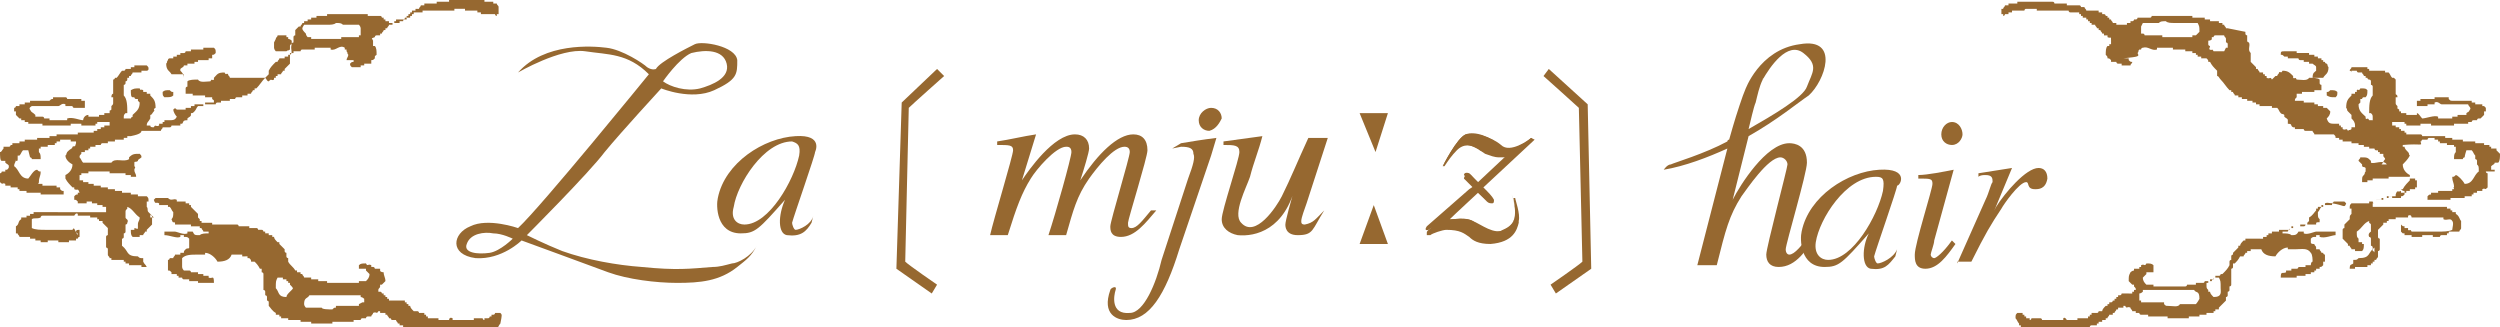
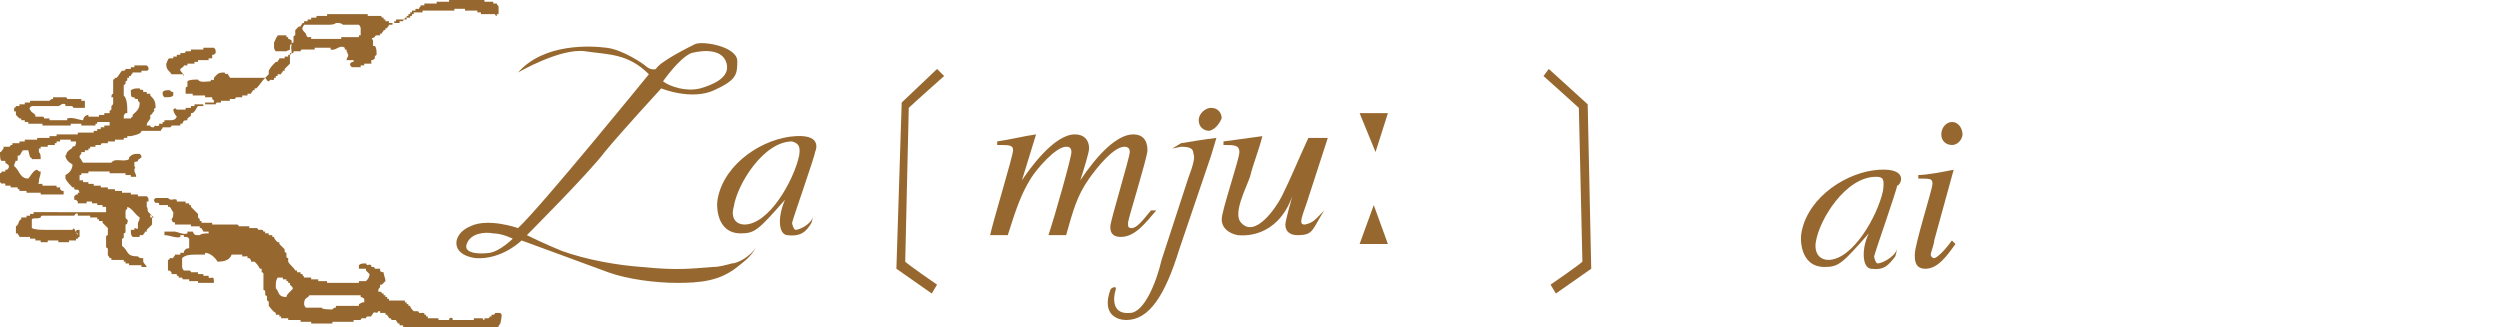
<svg xmlns="http://www.w3.org/2000/svg" version="1.1" id="レイヤー_1" x="0px" y="0px" viewBox="0 0 141.4 18.5" style="enable-background:new 0 0 141.4 18.5;" xml:space="preserve">
  <style type="text/css">
	.st0{fill:#966830;}
	.st1{fill-rule:evenodd;clip-rule:evenodd;fill:#966830;}
</style>
  <g>
    <g>
      <g>
        <path class="st0" d="M51,5.8L51,5.8l-0.3,9.4l2,1.4l0.3-0.5c0,0-1.6-1.1-1.8-1.3c0-0.3,0.2-8.5,0.2-8.7c0.2-0.2,2-1.8,2-1.8     l-0.4-0.4L51,5.8z" />
        <path class="st0" d="M87.3,4.3c0,0,1.9,1.7,2,1.8c0,0.2,0.2,8.4,0.2,8.7c-0.2,0.2-1.8,1.3-1.8,1.3l0.3,0.5l2-1.4l-0.2-9.3l-2.2-2     L87.3,4.3z" />
        <path class="st0" d="M41.4,14.9c-0.4,0.1-0.7,0.2-1.1,0.2c-1.3,0.1-2,0.2-4,0c-1.4-0.1-3.1-0.4-4.5-0.9c-1-0.4-2-0.9-2-0.9     s3.5-3.5,4.4-4.7C35.1,7.5,37.4,5,37.4,5s1.7,0.7,3,0.1c1.3-0.6,1.3-0.9,1.3-1.7c-0.1-0.8-2-1.1-2.4-0.9c-0.4,0.2-2,1-2.2,1.4     c0,0-0.2,0.1-0.5-0.1c-0.2-0.2-1.4-1-2.3-1.1c-0.8-0.1-3.5-0.3-5,1.4c0,0,2.4-1.4,3.8-1.2c1.3,0.2,2.4,0.1,3.6,1.3     c0,0-6.1,7.5-7.4,8.7c0,0-1.7-0.6-2.7-0.1c-1,0.4-1.2,1.6,0.3,1.8c1.5,0.1,2.6-1,2.6-1s4.1,1.5,4.9,1.8c1.1,0.4,2.7,0.6,3.9,0.6     c1.3,0,2.4-0.1,3.4-0.9c0.5-0.4,0.8-0.6,1.1-1.2C42.5,14.5,41.7,14.9,41.4,14.9z M39.1,3c0.8-0.2,1.8-0.2,2,0.6     c0.2,0.8-0.8,1.2-1.5,1.4c-0.8,0.2-1.7-0.1-2.1-0.4C37.5,4.6,38.4,3.3,39.1,3z M27.7,14.3c-0.7,0.1-1.5,0-1.3-0.5     c0.2-0.6,1-0.7,1.5-0.6c0.5,0,1.1,0.3,1.1,0.3S28.3,14.2,27.7,14.3z" />
        <path class="st0" d="M45,7.7c-1.8,0.1-4,1.5-4.4,3.5c-0.1,0.4-0.1,2,1.3,2c0.8,0,1-0.2,2.5-1.9l0,0c-0.4,0.9-0.4,1.9,0.1,2     c0.8,0.1,1.1-0.2,1.4-0.7l0.1-0.4C45.9,12.7,45.2,13,45,13c-0.1,0-0.2-0.3-0.2-0.4c0.1-0.4,1.3-3.8,1.3-4     C46.1,8.6,46.6,7.6,45,7.7z M45.2,8.8c-0.3,1.4-1.7,3.9-3.1,3.9c-0.4,0-0.8-0.3-0.6-1c0.2-1.3,1.7-3.7,3.3-3.7     C45.1,8.1,45.3,8.2,45.2,8.8z" />
        <path class="st0" d="M106.3,9.6c-1.8,0.1-4,1.5-4.4,3.5c-0.1,0.4-0.1,2,1.3,2c0.8,0,1-0.2,2.5-1.9l0,0c-0.4,0.8-0.4,1.9,0.1,2     c0.8,0.1,1-0.2,1.4-0.7l0.1-0.4c-0.2,0.5-0.9,0.8-1.1,0.8c-0.1,0-0.2-0.3-0.2-0.4c0.1-0.4,1.3-3.8,1.3-4     C107.5,10.5,108,9.5,106.3,9.6z M106.5,10.8c-0.3,1.4-1.7,3.9-3.1,3.9c-0.4,0-0.8-0.3-0.7-1c0.2-1.3,1.7-3.7,3.4-3.7     C106.5,10,106.6,10.1,106.5,10.8z" />
-         <path class="st0" d="M110.7,14.9l1.6-3.6c0.2-0.4,0.3-0.9,0.4-1c0-0.2,0-0.4-0.4-0.4c-0.1,0-0.3,0-0.4,0.1l0-0.2     c0.6-0.1,1.3-0.2,1.9-0.3l0,0l-1,2.4l0,0l0.1-0.2c0.5-0.8,1.7-2.2,2.4-2.2c0.3,0,0.5,0.2,0.5,0.6c-0.1,0.6-0.5,0.6-0.7,0.6     c-0.5,0-0.3-0.4-0.5-0.4c-0.4,0-1.3,1.3-1.4,1.5c-0.6,0.9-0.9,1.4-1.7,3H110.7z" />
        <path class="st0" d="M67.2,10.1c0.3-0.8,0.4-1.2,0.3-1.4c0-0.3-0.2-0.4-0.7-0.4l-0.5,0.1l0.5-0.3c0.6-0.1,1.2-0.2,2-0.3l-0.3,1     l-1.8,5.3c-0.8,2.6-1.7,4-3,4c-0.5,0-1.4-0.3-0.9-1.7c0-0.1,0.4-0.3,0.3,0c-0.1,0.3-0.3,1.4,0.8,1.3c0.8,0,1.5-1.7,1.8-3     L67.2,10.1z M68.4,7.4c-0.3,0-0.6-0.2-0.6-0.6c0-0.4,0.4-0.7,0.7-0.7c0.4,0,0.6,0.3,0.6,0.6C69,6.9,68.8,7.3,68.4,7.4z" />
        <path class="st0" d="M65.4,11.9L65.4,11.9c-0.6,0.7-1.2,1.5-2,1.5c-0.6,0-0.6-0.4-0.6-0.6c0-0.3,1.1-3.9,1.1-4.2     c0-0.2-0.1-0.3-0.3-0.3c-0.6,0-1.5,1.1-2,1.8c-0.7,1-0.9,1.8-1.3,3.2h-1c0.4-1.2,1.3-4.4,1.3-4.7c0-0.3-0.2-0.3-0.3-0.3     c-0.6,0-1.7,1.3-2,1.8c-0.5,0.8-0.8,1.6-1.3,3.2h-1c0.2-0.9,1.3-4.5,1.3-4.8c0-0.3-0.2-0.3-0.9-0.3V8c0.7-0.1,1.5-0.3,2.2-0.4     l0,0l-0.8,2.6l0,0c0.4-0.6,1.8-2.6,3-2.6c0.5,0,0.8,0.3,0.8,0.8c0,0.2-0.3,1.2-0.5,1.8l0,0c1-1.5,2.1-2.6,3-2.6     c0.5,0,0.8,0.3,0.8,0.9c0,0.4-1.1,3.9-1.1,4.1c0,0.2,0,0.3,0.2,0.3c0.3,0,0.6-0.4,1.1-1L65.4,11.9z" />
        <polygon class="st0" points="76.9,6.4 77.8,8.6 78.5,6.4    " />
        <polygon class="st0" points="78.5,13.8 77.7,11.6 76.9,13.8    " />
        <path class="st0" d="M74.9,11.9c-0.7,1.1-0.6,1.4-1.5,1.4c-0.7,0-0.7-0.5-0.7-0.6c0-0.2,0.3-1.3,0.6-2.3h0     c-0.6,2.6-2.3,3-3.3,2.9c-0.5-0.1-0.9-0.4-0.9-0.9c0-0.5,1-3.4,1-3.8c0-0.4-0.3-0.4-0.9-0.4V8c0.7-0.1,1.5-0.2,2.2-0.3l0,0     c-0.2,0.8-0.5,1.5-0.7,2.3c-0.2,0.6-1,2.1-0.5,2.6c0.8,0.9,2-0.9,2.3-1.5c0.5-1,0.9-2,1.5-3.3h1.1l-1.2,3.7     c-0.1,0.3-0.3,0.8-0.3,1c0,0.1,0,0.2,0.2,0.2C74.3,12.6,74.4,12.4,74.9,11.9L74.9,11.9z" />
        <path class="st0" d="M110.6,13.8c-0.5,0.7-1,1.4-1.7,1.4c-0.6,0-0.6-0.5-0.6-0.8c0-0.6,1-3.7,1-4c0-0.3-0.1-0.3-0.8-0.3V9.9     c0.5,0,1.5-0.2,2-0.3l0,0l-1.1,4c0,0.2-0.2,0.7-0.2,0.8c0,0.1,0.1,0.2,0.2,0.2c0.1,0,0.5-0.3,1-1L110.6,13.8z M110.4,8.2     c-0.3,0-0.6-0.2-0.6-0.6c0-0.4,0.3-0.7,0.6-0.7c0.4,0,0.6,0.4,0.6,0.7C111,7.8,110.8,8.2,110.4,8.2z" />
-         <path class="st0" d="M101.2,14.4c-0.1,0-0.2-0.1-0.2-0.3c0-0.3,1.2-4.3,1.2-4.9c0-1-0.7-1.1-1-1.1c-1.3,0-2.8,2.4-3.2,3.2l0,0     l0.9-3.6c1.6-0.9,2.8-1.9,3.4-2.3c0.9-0.8,1.8-3.3-0.5-2.9c-2.3,0.3-3.1,2.6-3.1,2.6c-0.1,0.2-0.5,1.4-0.7,2.1l-0.2,0.7     c-0.1,0-0.1,0.1-0.1,0.1c-1.3,0.7-3,1.2-3.2,1.3c-0.2,0-0.4,0.3-0.4,0.3c1.2-0.2,2.5-0.7,3.6-1.2L96,15h1.1     c0.5-2,0.7-2.8,1.4-3.9c0.3-0.4,1.5-2.2,2.2-2.2c0.2,0,0.4,0.2,0.4,0.4c0,0.2-1.2,4.7-1.2,5.1c0,0.4,0.2,0.7,0.7,0.7     c1,0,1.6-1,2.1-1.8l-0.2-0.2C101.9,13.9,101.5,14.4,101.2,14.4z M99.7,4.5C99.7,4.4,99.8,4.4,99.7,4.5c0.4-0.7,1.4-2.2,2.3-1.5     c0.9,0.7,0.5,1.1,0.2,1.9c-0.2,0.6-1.9,1.6-3.3,2.4C99,6.9,99.2,6,99.3,5.8C99.4,5.4,99.5,4.9,99.7,4.5z" />
-         <path class="st0" d="M82.9,7.6c-0.5,0.2-1.3,1.8-1.3,1.8l0.1,0c0.2-0.3,0.4-0.6,0.7-0.9c0.4-0.4,0.8-0.3,1.2-0.1l0.1,0.1L84,8.7     c0.3,0.1,0.5,0.2,0.8,0.2c0,0,0.3,0,0.5,0l0,0c0,0-1.4,1.3-1.6,1.5c-0.1,0-0.5-0.5-0.5-0.5c-0.1-0.1-0.2-0.1-0.3,0     c-0.1,0.1-0.1,0.2-0.1,0.2c0,0,0.5,0.5,0.6,0.6c-0.1,0.1-0.2,0.2-0.2,0.2l-2.4,2.1c-0.1,0.1-0.1,0.1-0.1,0.2c0,0,0,0.1,0,0.1     c0.1,0,0.2,0,0.2,0c0.1-0.1,0.7-0.3,0.9-0.3c0.8,0,1,0.2,1.3,0.4c0.2,0.2,0.5,0.4,1.2,0.4c1.3-0.1,1.5-0.8,1.6-1.2l0-0.1     c0.1-0.4-0.2-1.2-0.2-1.3l-0.1,0c0.2,1.1,0.1,1.5-0.6,1.8c-0.5,0.3-1,0-1.4-0.3l-0.3-0.2c-0.4-0.2-1-0.1-1.3-0.1     c0.3-0.3,1.5-1.4,1.6-1.5c0.1,0.1,0.5,0.5,0.5,0.5c0.1,0.1,0.2,0.1,0.3,0.1c0.1,0,0.1-0.1,0.1-0.2c0,0,0,0,0,0     c-0.1-0.2-0.3-0.4-0.6-0.7c0.1-0.1,2.9-2.7,2.9-2.7l-0.2-0.1c-0.1,0.1-0.6,0.5-1.1,0.6c-0.2,0-0.4,0-0.6-0.1     C84.3,7.7,83.4,7.4,82.9,7.6z" />
-         <path class="st0" d="M85.1,13c-0.6,0.3-1.3-0.3-1.8-0.5c-0.5-0.3-1.6,0-1.6,0l0.1-0.1l1.7-1.6c0.2,0.2,0.4,0.4,0.6,0.5     c0.3,0.3,0.3,0,0.3,0c-0.1-0.2-0.4-0.4-0.6-0.7l2.9-2.7l-0.1-0.1c-0.1,0.1-1.2,0.9-1.7,0.4c-0.6-0.5-1.5-0.7-2-0.6     c-0.5,0.2-1.3,1.8-1.3,1.8c0.2-0.3,0.5-0.6,0.7-0.9c0.5-0.5,0.9-0.3,1.4,0c0.3,0.1,0.7,0.3,1,0.3c0.3,0,0.6-0.1,0.6-0.1l-0.1,0.1     l-1.6,1.5c-0.3-0.3-0.5-0.5-0.5-0.5c-0.3-0.1-0.3,0.1-0.3,0.1s0.3,0.3,0.6,0.6l-0.3,0.2l-2.4,2.1c-0.2,0.3,0.1,0.2,0.1,0.2     c0.2-0.2,0.9-0.3,0.9-0.3c1.6,0,1.1,0.9,2.4,0.8c1.3-0.1,1.5-0.9,1.6-1.3c0.1-0.4-0.2-1.2-0.2-1.2C85.9,12.2,85.7,12.7,85.1,13z" />
      </g>
    </g>
    <g>
      <g>
        <path class="st1" d="M8.7,12.3c-0.1-0.1-0.2-0.2-0.3-0.3c-0.1-0.1,0-0.2-0.1-0.3v-0.2h0v-0.1h0.1c0-0.2,0-0.2-0.1-0.3H7.8     c0,0,0-0.1,0-0.1H7.4c0,0,0-0.1,0-0.1H6.9c0,0,0-0.1,0-0.1H6.5c0,0,0-0.1,0-0.1H6.1c0,0,0-0.1,0-0.1H5.7c0,0,0-0.1,0-0.1H5.3     c0,0,0-0.1,0-0.1H5c0,0,0-0.1,0-0.1H4.7c0,0,0-0.1,0-0.1H4.5v-0.1h0V9.9h0V9.9h0.1c0,0,0-0.1,0-0.1H5c0,0,0-0.1,0-0.1h1.2     c0,0,0,0.1,0,0.1h0.9c0,0,0,0.1,0,0.1h0.3c0,0,0,0.1,0,0.1h0.3c0-0.2-0.1-0.2-0.1-0.4h0C7.6,9.5,7.7,9.5,7.6,9.4V9.2     c0-0.1,0.1,0,0.2-0.1V9.1C7.8,9,7.9,9,8,8.9c0-0.1,0-0.1-0.1-0.2c-0.3,0-0.4,0-0.6,0.2c0,0,0,0.1,0,0.1C7,9.2,6.5,8.9,6.3,9.2     H4.7C4.6,9.1,4.6,9,4.5,8.9h0c0-0.1,0-0.1,0.1-0.2l0-0.1h0.2c0,0,0-0.1,0-0.1H5c0,0,0-0.1,0-0.1h0.1c0,0,0-0.1,0-0.1h0.3     c0,0,0-0.1,0-0.1h0.3c0,0,0-0.1,0.1-0.1h0.3c0,0,0-0.1,0-0.1h0.4c0,0,0-0.1,0-0.1h0.5c0,0,0-0.1,0-0.1h0.2c0,0,0-0.1,0-0.1h0.2     C7.9,7.6,8,7.5,8,7.4h1.1c0-0.1,0.1-0.1,0.1-0.2h0.4c0.1,0,0.1-0.1,0.1-0.1h0.5c0,0,0-0.1,0-0.1h0.1c0.1-0.1,0-0.2,0.3-0.2V6.7     c0.1-0.1,0.2-0.1,0.2-0.2V6.4c0.1,0,0.1,0,0.2-0.1c0.1-0.1,0.1-0.2,0.2-0.3h0.3c0,0,0-0.1,0-0.1h0.7c0,0,0-0.1,0.1-0.1h0.2     c0,0,0-0.1,0-0.1H13c0,0,0-0.1,0-0.1h0.3c0,0,0-0.1,0.1-0.1h0.3c0,0,0-0.1,0-0.1H14c0,0,0-0.1,0-0.1h0.2c0-0.1,0.1-0.1,0.1-0.2     h0.1c0,0,0-0.1,0-0.1h0.1c0.2-0.2,0.3-0.4,0.5-0.6c0.1-0.1,0.1-0.1,0.2-0.2V4h0c0.1-0.2,0.2-0.3,0.4-0.5h0.1     c0-0.1,0.1-0.1,0.1-0.2h0.3c0,0,0-0.1,0-0.1h0.2c0,0,0-0.1,0-0.1h0.1c0,0,0-0.1,0-0.1h0.2c0,0,0-0.1,0-0.1h0.4c0,0,0-0.1,0.1-0.1     h0.7c0,0,0-0.1,0-0.1h0.9c0,0,0,0.1,0,0.1c0.3,0.1,0.5-0.3,0.8-0.1c0,0,0,0.1,0,0.1h0.1v0.1h0c0.1,0.1,0,0.1,0.1,0.2     c0,0.1-0.1,0.2-0.1,0.3H20v0.1c-0.1,0-0.1,0-0.2,0.1c0,0.1,0,0.1,0.1,0.2h0.5c0,0,0-0.1,0-0.1h0.2c0,0,0-0.1,0-0.1H21V3.4     c0.1,0,0.1,0,0.2-0.1c0-0.2,0-0.1,0.1-0.2c0-0.2,0-0.4-0.1-0.5h-0.1V2.5h0V2.3h0C21,2.1,21,2.2,21.2,2.1c0,0,0-0.1,0.1-0.1h0.2     c0,0,0-0.1,0-0.1h0.1c0-0.1,0.1-0.1,0.1-0.2h0.1c0,0,0-0.1,0-0.1h0.1c0-0.1,0.1-0.1,0.1-0.2h0.2c0,0,0-0.1,0-0.1h0.1     c0,0,0-0.1,0-0.1h0.1c0,0,0-0.1,0-0.1H23c0,0,0-0.1,0-0.1h0.2c0,0,0-0.1,0-0.1h0.1c0,0,0-0.1,0-0.1h0.1c0,0,0-0.1,0-0.1h0.5     c0,0,0-0.1,0-0.1h1.8c0,0,0-0.1,0-0.1h0.6c0,0,0,0.1,0,0.1h0.7c0,0,0,0.1,0,0.1h0.2c0,0,0,0.1,0,0.1H28c0,0,0,0.1,0.1,0.1h0     c0,0,0-0.1,0-0.1h0.1V0.4h0c0-0.1-0.1-0.1-0.1-0.2h-0.2c0,0,0-0.1,0-0.1h-0.5c0,0,0-0.1,0-0.1h-2c0,0,0,0.1,0,0.1h-0.7     c0,0,0,0.1,0,0.1h-0.7c0,0,0,0.1,0,0.1h-0.2c0,0.1-0.1,0.1-0.1,0.2h-0.2c0,0,0,0.1,0,0.1h-0.2c0,0,0,0.1,0,0.1h-0.1     c0,0,0,0.1,0,0.1h-0.1c0,0,0,0.1,0,0.1h-0.1c0,0,0,0.1,0,0.1h-0.1c0,0.1-0.1,0.1-0.1,0.2h-0.2c0,0,0,0.1,0,0.1h-0.6     c0,0,0-0.1,0-0.1h-0.2c0,0,0-0.1,0-0.1h-0.1c0,0,0-0.1,0-0.1h-0.1c0,0,0-0.1-0.1-0.1h-0.7c0,0,0-0.1,0-0.1h-2.3c0,0,0,0.1,0,0.1     h-0.6c0,0,0,0.1,0,0.1h-0.3c0,0,0,0.1,0,0.1h-0.2c0,0,0,0.1,0,0.1h-0.2c0,0,0,0.1,0,0.1h-0.1c0,0.1-0.1,0.1-0.1,0.2h-0.1     l-0.2,0.2V2c0,0-0.1,0-0.1,0.1v0.3c0,0-0.1,0-0.1,0.1c-0.1,0.3,0.1,0.5-0.1,0.6v0.5c-0.1,0.1-0.2,0.2-0.3,0.3v0.1h-0.1     c0,0.1-0.1,0.1-0.1,0.2h-0.2c0,0,0,0.1,0,0.1h-0.1c0,0,0,0.1,0,0.1h-0.1c0,0,0,0.1,0,0.1c-0.2,0.1-0.1-0.1-0.3,0.1     c-0.1,0-0.1-0.1-0.2-0.2v0H13c0-0.1-0.1-0.1-0.1-0.2c-0.1-0.1-0.1,0.1-0.2-0.1c-0.4,0-0.4,0.1-0.6,0.3c0,0,0,0.1,0,0.1     c-0.1,0.1-0.1-0.1-0.2,0.1c-0.2,0-0.6,0.1-0.7-0.1c-0.2,0-0.5,0-0.6,0.1v0.3c0,0-0.1,0-0.1,0.1v0.3h0.4c0,0,0,0.1,0,0.1h0.7     c0,0,0,0.1,0,0.1H12v0.1c0.1,0.1,0.1,0,0.1,0.2h-0.5c0,0,0,0.1,0,0.1h-0.6c0,0,0,0.1,0,0.1h-0.2c0,0,0,0.1,0,0.1h-0.3     c0,0,0,0.1,0,0.1H10v0C9.9,6.1,9.9,6.1,9.8,6.2c0,0.1,0.1,0.3,0.2,0.4C9.9,6.8,9.8,6.8,9.5,6.8H9.3c0,0,0,0.1,0,0.1H9.2     c0,0,0,0.1,0,0.1H9c0,0,0,0.1,0,0.1C8.8,7.2,8.8,7,8.7,7.2c-0.1,0-0.2,0-0.2-0.1V7.1H8.3V7.1h0c0-0.2,0.1-0.2,0.2-0.4h0V6.5     c0.1,0,0.1-0.1,0.2-0.2c0.1-0.1-0.1-0.1,0.1-0.2c0-0.4-0.1-0.5-0.3-0.7c0,0,0-0.1,0-0.1H8.3c0,0,0-0.1,0-0.1H8.1c0,0,0-0.1,0-0.1     C7.9,5,8,5.2,7.9,5C7.6,5,7.6,5,7.4,5.1c0,0.2,0,0.4,0.1,0.4h0.1c0,0,0,0.1,0.1,0.1h0.1v0.1c0,0,0.1,0.1,0.1,0.1     c0,0.4-0.2,0.5-0.4,0.7c0,0,0,0.1,0,0.1C7.4,6.7,7.5,6.5,7.4,6.7H7V6.7h0C7,6.5,7,6.5,7.1,6.4h0.1c0-0.4,0-0.8-0.2-1V4.8     c0,0,0.1,0,0.1-0.1V4.6c0,0,0.1,0,0.1-0.1c0,0,0-0.1,0-0.1h0.1c0,0,0-0.1,0-0.1h0.1c0-0.1,0.1-0.1,0.1-0.2H8c0,0,0-0.1,0-0.1h0.3     V4c0,0,0.1,0,0.1-0.1c0-0.1,0-0.1-0.1-0.2H7.6c0,0,0,0.1,0,0.1H7.4c0,0,0,0.1,0,0.1H7.1c0,0,0,0.1-0.1,0.1H6.9     C6.8,4.1,6.7,4.3,6.6,4.4H6.5c0,0,0,0.1-0.1,0.1v0.8c0,0-0.1,0-0.1,0.2c0,0,0.1,0,0.1,0v0.3h0c0,0.1,0,0.1-0.1,0.2h0v0.2h0     c-0.1,0.1-0.1,0-0.1,0.1c0,0,0,0.1,0,0.1H5.9c0,0,0,0.1,0,0.1H5.6c0,0,0,0.1,0,0.1H5c0,0,0-0.1,0-0.1c-0.2,0-0.3,0.2-0.3,0.3     c-0.2,0-0.6-0.2-0.9-0.1c0,0,0,0.1,0,0.1H2.8c0,0,0-0.1,0-0.1H2.5c0,0,0-0.1-0.1-0.1H2c0,0,0-0.1,0-0.1C1.8,6.3,1.8,6.4,1.7,6.2     h0C1.6,6.1,1.8,6,1.8,6h1.5c0.1,0,0.2-0.2,0.4-0.1c0,0,0,0.1,0,0.1h0.4c0,0,0,0.1,0.1,0.1h0.6V5.7c-0.1,0-0.1,0-0.2,0V5.6H3.8     c0,0,0-0.1-0.1-0.1H3v0.1c-0.1,0-0.1,0-0.2,0.1H1.7c0,0,0,0.1,0,0.1H1.4c0,0,0,0.1,0,0.1H1.1c0,0,0,0.1,0,0.1H0.9     c0,0,0,0.1-0.1,0.1v0.2c0,0,0.1,0,0.1,0v0.2l0.2,0.2h0.1c0,0,0,0.1,0,0.1h0.2c0,0,0,0.1,0,0.1h0.2c0,0,0,0.1,0,0.1h0.8     c0,0,0,0.1,0,0.1H4C4,7.1,4,7.1,4,7h0.6c0,0,0,0.1,0,0.1h0.8c0,0,0-0.1,0-0.1h0.1c0,0,0-0.1,0-0.1h0.7V7H6.2c0,0,0,0.1,0,0.1H5.9     c0,0,0,0.1,0,0.1H5.7c0,0,0,0.1,0,0.1H5.5c0,0,0,0.1,0,0.1H5.3c0,0,0,0.1,0,0.1H4.4c0,0,0,0.1,0,0.1H3.2c0,0,0,0.1,0,0.1H2.8     c0,0,0,0.1,0,0.1H2.1c0,0,0,0.1,0,0.1H1.4c0,0,0,0.1,0,0.1H1.1c0,0,0,0.1,0,0.1H0.7c0,0,0,0.1,0,0.1H0.6c0,0,0,0.1-0.1,0.1H0.2     v0.1C0.1,8.5,0.1,8.6,0,8.6c0,0.2,0,0.5,0.1,0.5h0.2v0.1c0.1,0.1,0.2,0.1,0.2,0.2c0,0.1,0,0.1-0.1,0.2H0.3c0,0,0,0.1,0,0.1H0.1     c0,0,0,0.1-0.1,0.1v0.5h0c0.2,0.2,0.1,0,0.3,0.1c0,0,0,0.1,0,0.1h0.3c0,0,0,0.1,0,0.1H1c0,0,0,0.1,0,0.1h0.1c0,0,0,0.1,0,0.1h0.4     c0,0,0,0.1,0,0.1h0.8c0,0,0,0.1,0,0.1h1.3v-0.2c-0.1,0-0.1,0-0.2-0.1v-0.1H3.2c0,0,0-0.1,0-0.1H2.4c0,0,0-0.1,0-0.1H2.2     c-0.1,0,0,0,0-0.1c0-0.3,0.1-0.3,0.1-0.6c-0.1,0-0.1,0-0.2-0.1c-0.2,0-0.4,0.4-0.5,0.5c-0.5,0-0.5-0.5-0.8-0.7     c0-0.2,0.1-0.2,0.1-0.4h0V9.1C1,9.1,1,9.1,1,9V8.8h0.1c0.1-0.1,0.1-0.2,0.2-0.3h0.3c0,0,0.1,0.4,0.1,0.4c0,0,0.1,0,0.1,0.1h0.5     c0-0.2,0-0.3-0.1-0.4V8.5h0V8.4h0.1c0,0,0-0.1,0-0.1h0.4c0,0,0-0.1,0-0.1h0.4c0,0,0-0.1,0-0.1h0.1c0,0,0-0.1,0-0.1h0.2     c0,0,0-0.1,0-0.1H4c0,0,0,0.1,0,0.1h0.3c0,0.1,0,0,0,0.1c-0.1,0.3,0,0.1-0.2,0.2c0,0,0,0.1-0.1,0.1H4.1C4,8.4,3.9,8.5,3.8,8.6     H3.8C3.7,8.8,3.8,8.7,3.7,8.8c0,0.2,0.2,0.4,0.4,0.5c0,0.3-0.2,0.5-0.4,0.6v0.2h0c0.1,0.2,0.3,0.4,0.4,0.5h0.1c0,0,0,0.1,0,0.1     c0.2,0.1,0.2-0.1,0.3,0.2H4.4V11c-0.1,0-0.1,0-0.2,0.1v0.2c0.1,0,0.1,0,0.2,0.1v0.1h0.5c0,0,0-0.1,0-0.1h0.3c0,0,0,0.1,0,0.1h0.3     c0,0,0,0.1,0,0.1h0.3c0,0,0,0.1,0,0.1h0.2c0,0.1,0,0,0,0.1c0,0.1,0,0.1,0,0.2H1.9c0,0,0,0.1,0,0.1H1.7c0,0,0,0.1,0,0.1H1.5     c0,0,0,0.1,0,0.1H1.2v0.1c-0.2,0.1-0.1,0.3-0.3,0.4c0,0.1,0,0.1,0,0.2h0v0.2h0.1c0,0.1,0.1,0.1,0.1,0.2h0.6c0,0,0,0.1,0,0.1H2     c0,0,0,0.1,0,0.1h0.3c0,0,0,0.1,0,0.1h0.4c0,0,0-0.1,0-0.1h0.6c0,0,0,0.1,0,0.1h0.6c0,0,0-0.1,0-0.1h0.4c0,0,0-0.1,0-0.1h0.1     c0,0,0-0.1,0.1-0.1v-0.4c-0.1,0-0.2,0-0.2,0.1v0.1H4.4c0,0,0,0.1,0,0.1C4.2,13,4.2,12.8,4.1,13H2.6c-0.3,0-0.6,0-0.8-0.1     c0-0.2,0-0.4,0-0.5c0.1-0.1,0.3,0,0.5-0.1c0,0,0-0.1,0.1-0.1h1.8c0,0,0.1-0.2,0.2-0.1c0,0,0,0.1,0,0.1h0.7c0,0,0,0.1,0,0.1h0.4     c0,0,0,0.1,0,0.1h0.1c0,0,0,0.1,0,0.1h0.2c0,0,0,0.1,0,0.1c0.1,0.1,0.2,0.2,0.3,0.3v0.4c0,0-0.1,0-0.1,0.1V14c0,0,0.1,0,0.1,0.1     v0.3h0c0,0.1,0.1,0.1,0.1,0.2h0.1c0,0,0,0.1,0,0.1H7c0,0,0,0.1,0,0.1h0.1c0,0,0,0.1,0,0.1h0.2c0,0,0,0.1,0,0.1h0.7     c0,0,0,0.1,0,0.1h0.3c-0.1-0.2-0.1-0.1-0.2-0.3h0v-0.2c-0.2,0-0.2,0-0.3-0.1c-0.7,0-0.5-0.3-0.9-0.6v-0.4c0,0,0.1,0,0.1-0.1v-0.2     c0,0,0.1,0,0.1-0.1v-0.4c0,0,0.1,0,0.1-0.1c0.1-0.2-0.1-0.2-0.1-0.3v-0.3h0c0-0.1,0-0.1,0.1-0.2v-0.1c0.3,0.1,0.4,0.4,0.7,0.6     c0,0.2-0.1,0.2-0.1,0.4h0v0.2c0,0.1-0.1,0-0.2,0c0,0,0,0.1,0,0.1H7.4c0,0.2,0,0.3,0.1,0.4h0.4c0,0,0-0.1,0-0.1h0.2     c0-0.1,0.1-0.1,0.1-0.2h0.1c0,0,0-0.1,0-0.1c0.1-0.1,0.2-0.2,0.3-0.3v-0.5c0,0-0.1,0-0.1-0.1V12.3z M17.2,1.4h1.3     c0.2,0,0.4,0,0.5-0.1c0.2,0,0.3,0,0.4,0.1h0.9c0,0,0.1,0.1,0.1,0.2v0.3h0v0.1h-0.1c0,0,0,0.1,0,0.1h-1c0,0,0,0.1,0,0.1h-1.7     c0,0,0-0.1,0-0.1h-0.2c0,0-0.1-0.1-0.1-0.2C17,1.6,17.1,1.6,17.2,1.4z M15.5,2.4C15.5,2.4,15.5,2.4,15.5,2.4l0.1-0.2h0     c0-0.1,0.1-0.1,0.1-0.2h0.5c0,0,0,0.1,0,0.1h0.1c0,0,0,0.1,0,0.1c0,0,0.1,0,0.2,0.1v0.2c0,0-0.1,0-0.1,0.1c0,0.1,0,0.2,0,0.2     c-0.1,0.1-0.1,0-0.2,0.1h-0.6c0,0-0.1-0.1-0.1-0.2V2.4z M10.4,4.4c0-0.2-0.1-0.3-0.2-0.4V3.9c0.1-0.1,0.2-0.1,0.2-0.2v0h0.2     c0,0,0-0.1,0-0.1H11c0,0,0-0.1,0-0.1h0.2c0,0,0-0.1,0-0.1h0.6c0,0,0-0.1,0-0.1h0.2V3.1c0.1,0,0.1,0,0.2-0.1c0-0.2,0-0.2-0.1-0.3     h-0.6c0,0,0,0.1,0,0.1h-0.7c0,0,0,0.1,0,0.1h-0.3c0,0,0,0.1-0.1,0.1h-0.2c0,0,0,0.1,0,0.1H10c0,0,0,0.1,0,0.1H9.8     c0,0,0,0.1,0,0.1H9.6v0c0,0-0.1,0-0.1,0.1c-0.1,0.1,0,0.1-0.1,0.2c0,0.4,0.2,0.4,0.3,0.6H10.4z M9.8,5.4V5.2     c-0.1,0-0.1,0-0.2-0.1c-0.2,0-0.3,0-0.4,0.1c0,0.2,0,0.2,0.1,0.3C9.6,5.5,9.7,5.5,9.8,5.4z M28.3,17.7H28c0,0,0,0.1-0.1,0.1h-0.1     c0,0,0,0.1,0,0.1h-0.1c0,0,0,0.1-0.1,0.1h-0.2c0,0,0,0.1,0,0.1c-0.1,0-0.1-0.1-0.1-0.1h-0.5c0,0,0,0.1,0,0.1h-1.2     c0,0,0-0.1,0-0.1c-0.2-0.1-0.2,0.1-0.2,0.1h-0.6c0,0,0-0.1,0-0.1h-0.6c0,0,0-0.1,0-0.1h-0.1c0,0,0-0.1,0-0.1h-0.1     c0,0,0-0.1,0-0.1h-0.3c0,0,0-0.1-0.1-0.1h-0.2c-0.1-0.1-0.2-0.2-0.2-0.3h-0.1c0,0,0-0.1,0-0.1h-0.1c0,0,0-0.1,0-0.1h-0.1     c0,0,0-0.1,0-0.1H22c0,0,0-0.1,0-0.1h-0.1c0,0,0-0.1,0-0.1h-0.1c0,0,0-0.1,0-0.1h-0.1c0,0,0-0.1,0-0.1h-0.1c0,0,0-0.1-0.1-0.1     h-0.1v-0.1h0c0-0.1,0.1-0.1,0.1-0.2v-0.1h0.1v0c0.1-0.1,0.1-0.1,0.2-0.2c0-0.2-0.1-0.3-0.1-0.5c0,0-0.2,0-0.2-0.1     c0,0,0-0.1,0-0.1h-0.3c0,0,0-0.1-0.1-0.1h-0.1c0,0,0-0.1,0-0.1c-0.2-0.1-0.2,0.1-0.3-0.1c-0.2,0-0.3,0-0.4,0.1v0.2h0.4v0.1     c0.1,0.1,0.1,0.1,0.2,0.2c0,0.2-0.1,0.3-0.2,0.4h-0.4c0,0,0,0.1,0,0.1h-1.8c0,0,0-0.1,0-0.1h-0.5c0,0,0-0.1,0-0.1h-0.4     c0,0,0-0.1,0-0.1h-0.4c0-0.1-0.1-0.1-0.1-0.2h-0.1c0,0,0-0.1,0-0.1h-0.2c0,0,0-0.1,0-0.1h-0.1c-0.1-0.2-0.3-0.3-0.4-0.5h0v-0.2     c0,0-0.1,0-0.1-0.1v-0.2c0,0-0.1,0-0.1-0.1v-0.1c-0.1-0.1-0.2-0.2-0.3-0.3c0,0,0-0.1,0-0.1h-0.1c-0.1-0.1-0.2-0.2-0.2-0.3h-0.1     c0,0,0-0.1,0-0.1h-0.2c0,0,0-0.1,0-0.1h-0.2c0,0,0-0.1,0-0.1h-0.1c0,0,0-0.1-0.1-0.1h-0.2c0,0,0-0.1-0.1-0.1h-0.4     c0,0,0-0.1,0-0.1h-0.6c0,0,0-0.1-0.1-0.1H12c0,0,0-0.1,0-0.1h-0.6c0,0,0-0.1,0-0.1h-0.1v-0.1c0,0-0.1-0.1-0.1-0.1v-0.2     c-0.1-0.1-0.2-0.2-0.4-0.4v-0.1h-0.1c0,0,0-0.1,0-0.1h-0.2c0,0,0-0.1,0-0.1H10c0,0,0-0.1,0-0.1c-0.2-0.1-0.3,0.1-0.5-0.1H8.8     c0,0-0.1,0.1-0.1,0.1c0.1,0.3,0.1,0.1,0.3,0.2c0,0,0,0.1,0,0.1h0.5c0,0,0,0.1,0,0.1h0.1v0c0.1,0.1,0.1,0.2,0.2,0.3     c0,0.2,0,0.3-0.1,0.4c0.1,0.3,0.1,0.1,0.2,0.2c0,0,0,0.1,0,0.1h0.9c0,0,0,0.1,0,0.1h0.5c0,0,0,0.1,0,0.1h0.1     c0,0.1,0.1,0.1,0.1,0.2h0.3v0.1c-0.2,0-0.4,0-0.5,0.1c-0.3,0-0.3,0-0.4-0.2h-0.3c0,0,0,0.1,0,0.1c-0.2,0.1-0.6-0.1-0.7-0.1H9.3     v0.2c0.3,0,0.7,0.2,0.9,0.1c0,0,0-0.1,0-0.1h0.2v0.1c0.2,0,0.2,0,0.3,0.1V14c0,0.1-0.1,0-0.2,0.1c-0.1,0.1-0.1,0.1-0.1,0.2h-0.2     c0,0,0,0.1,0,0.1H9.9c0,0.1-0.1,0.1-0.1,0.2H9.6c0,0,0,0.1-0.1,0.1v0.4h0c0,0.1,0,0.1,0,0.2c0.1,0,0.1,0,0.2,0.1v0.1H10     c0,0,0,0.1,0,0.1h0.1c0,0,0,0.1,0,0.1h0.2c0,0,0,0.1,0.1,0.1h0.3c0,0,0,0.1,0,0.1h0.5c0,0,0,0.1,0,0.1h0.9c0-0.5-0.1-0.2-0.3-0.3     c0,0,0-0.1,0-0.1h-0.3c0,0,0-0.1,0-0.1h-0.3c0,0,0-0.1,0-0.1h-0.4c0,0,0-0.1-0.1-0.1c-0.1,0-0.2,0-0.3,0c0,0-0.1-0.1-0.1-0.2     c0-0.2,0-0.4,0-0.5c0.2-0.2,0.5-0.2,0.9-0.2h0.4c0,0,0-0.1,0-0.1c0.3,0,0.6,0.3,0.7,0.5c0.4,0,0.7-0.1,0.8-0.4h0.6     c0,0,0,0.1,0,0.1H14c0,0,0,0.1,0,0.1h0.1c0.1,0.1,0.1,0.1,0.1,0.2h0.2c0.1,0.1,0.2,0.2,0.3,0.4h0.1v0.2c0,0,0.1,0,0.1,0.1v0.9     c0,0,0.1,0,0.1,0.1v0.2c0,0,0.1,0,0.1,0.1v0.2c0,0,0.1,0,0.1,0.1v0.2c0.1,0.1,0.2,0.3,0.4,0.4v0.1h0.2c0,0,0,0.1,0,0.1h0.1     c0,0,0,0.1,0,0.1h0.4c0,0,0,0.1,0,0.1H17c0,0,0,0.1,0,0.1h0.6c0,0,0,0.1,0,0.1h1.2c0,0,0-0.1,0-0.1H20c0,0,0-0.1,0-0.1h0.4     c0,0,0-0.1,0.1-0.1h0.2c0,0,0-0.1,0.1-0.1H21c0-0.1,0.1-0.1,0.1-0.2c0.2-0.1,0.2,0.1,0.3-0.1h0.1c0,0,0,0.1,0,0.1h0.3     c0,0,0,0.1,0,0.1h0.1c0,0.1,0.1,0.1,0.1,0.2h0.1c0,0,0,0.1,0.1,0.1h0.2c0,0.1,0.1,0.1,0.1,0.2h0.1c0,0,0,0.1,0,0.1h0.2     c0,0,0,0.1,0,0.1h0.2c0,0,0,0.1,0,0.1h0.1c0,0,0,0.1,0,0.1H24c0,0,0,0.1,0,0.1h0.8c0,0,0,0.1,0,0.1h2.5c0,0,0-0.1,0-0.1H28     c0,0,0-0.1,0-0.1h0.1v-0.1c0.1-0.1,0.1-0.2,0.2-0.3C28.4,17.8,28.4,17.8,28.3,17.7z M16.5,16.4L16.5,16.4l-0.1,0.1     c-0.1,0.1-0.2,0.2-0.2,0.3c-0.5,0-0.4-0.3-0.6-0.5c0-0.4,0-0.4,0.1-0.6H16c0,0,0,0.1,0,0.1h0.2c0,0,0,0.1,0,0.1h0.1     c0,0,0,0.1,0,0.1h0.1v0.1h0C16.6,16.3,16.6,16.3,16.5,16.4z M20.5,17.1L20.5,17.1L20.5,17.1l-0.2,0.1c0,0,0,0.1,0,0.1h-1.3v0.1     c-0.1,0-0.1,0-0.2,0.1c-0.2,0-0.6,0-0.6-0.1h-0.9c0,0-0.1-0.1-0.1-0.2c0-0.4,0.2-0.3,0.3-0.5h2.9c0,0,0,0.1,0,0.1     c0,0,0.1,0,0.2,0.1V17.1z" />
      </g>
    </g>
    <g>
      <g>
-         <path class="st1" d="M141.1,9.7c0,0,0-0.1,0-0.1h-0.2c0-0.1,0-0.1,0-0.2c0.1-0.1,0.2-0.1,0.2-0.2V9.2h0.2     c0.1-0.1,0.1-0.3,0.1-0.5c-0.1-0.1-0.1-0.1-0.2-0.2V8.4h-0.3c0,0,0-0.1,0-0.1h-0.1c0,0,0-0.1,0-0.1h-0.3c0,0,0-0.1,0-0.1H140     c0,0,0-0.1,0-0.1h-0.7c0,0,0-0.1,0-0.1h-0.6c0,0,0-0.1,0-0.1h-0.4c0,0,0-0.1,0-0.1H137c0,0,0-0.1-0.1-0.1h-0.8c0,0,0-0.1,0-0.1     H136c0,0,0-0.1,0-0.1h-0.2c0,0,0-0.1,0-0.1h-0.1c0,0,0-0.1,0-0.1h-0.2c0,0,0-0.1,0-0.1h-0.2V6.9h0.7c0,0,0,0.1,0,0.1h0.1     c0,0,0,0.1,0,0.1h0.8c0,0,0-0.1,0-0.1h0.6c0,0,0,0.1,0,0.1h1.3c0,0,0-0.1,0-0.1h0.8c0,0,0-0.1,0-0.1h0.2c0,0,0-0.1,0.1-0.1h0.2     c0,0,0-0.1,0.1-0.1h0.1l0.2-0.2V6.3c0,0,0.1,0,0.1,0V6.1c0,0-0.1-0.1-0.1-0.1h-0.1c0,0,0-0.1,0-0.1H140c0,0,0-0.1,0-0.1h-0.2     c0,0,0-0.1,0-0.1h-1.1c-0.1,0-0.1,0-0.2-0.1V5.5h-0.8c0,0,0,0.1,0,0.1h-0.8v0.1c-0.1,0-0.1,0-0.2,0v0.3h0.6c0,0,0-0.1,0-0.1h0.4     c0,0,0-0.1,0-0.1c0.2-0.1,0.3,0.1,0.4,0.1h1.5c0,0.1,0.2,0.2,0.1,0.3h0c-0.1,0.2-0.1,0.1-0.2,0.2c0,0,0,0.1,0,0.1H139     c0,0,0,0.1,0,0.1h-0.3c0,0,0,0.1,0,0.1h-0.8c0,0,0-0.1,0-0.1c-0.2-0.1-0.7,0.1-0.9,0.1c-0.1-0.1-0.2-0.3-0.3-0.3c0,0,0,0.1,0,0.1     h-0.6c0,0,0-0.1,0-0.1h-0.3c0,0,0-0.1,0-0.1h-0.1c0,0,0-0.1,0-0.1c-0.1-0.1-0.1,0-0.1-0.1h0V6h0c-0.1-0.1-0.1-0.1-0.1-0.2h0V5.5     c0,0,0.1,0,0.1,0c0-0.2-0.1-0.1-0.1-0.2V4.5c0,0-0.1-0.1-0.1-0.1h-0.1c-0.1-0.1-0.1-0.2-0.2-0.3h-0.2c0,0,0-0.1,0-0.1H134     c0,0,0-0.1,0-0.1h-0.1c0,0,0-0.1,0-0.1H133c0,0.1-0.1,0.1-0.1,0.2c0,0,0.1,0,0.1,0.1V4h0.3c0,0,0,0.1,0.1,0.1h0.2     c0,0.1,0.1,0.1,0.1,0.2h0.1c0,0,0,0.1,0,0.1h0.1c0,0,0,0.1,0.1,0.1c0,0,0.1,0,0.1,0.1v0.2c0,0,0.1,0,0.1,0.1v0.5     c-0.2,0.2-0.2,0.6-0.2,1h0.1c0.1,0.1,0.1,0.1,0.1,0.3h0v0.1H134c-0.1-0.2-0.1,0-0.2-0.1c0,0,0-0.1,0-0.1     c-0.2-0.2-0.4-0.3-0.4-0.7c0,0,0.1-0.1,0.1-0.1V5.6h0.1c0,0,0-0.1,0.1-0.1h0.1c0.1-0.1,0.1-0.2,0.1-0.4C133.8,5,133.8,5,133.5,5     c-0.1,0.2-0.1,0-0.2,0.1c0,0,0,0.1,0,0.1h-0.1c0,0,0,0.1,0,0.1H133c0,0,0,0.1,0,0.1c-0.2,0.2-0.3,0.3-0.3,0.7     c0.1,0.1,0,0.1,0.1,0.2c0.1,0.1,0.1,0.1,0.2,0.2v0.2h0c0.1,0.1,0.2,0.2,0.2,0.4h0v0.1H133v0.1c-0.1,0.1-0.1,0-0.2,0.1     c-0.1-0.2-0.1,0-0.3-0.1c0,0,0-0.1,0-0.1h-0.1c0,0,0-0.1,0-0.1h-0.1c0,0,0-0.1,0-0.1h-0.2c-0.3,0-0.4,0-0.5-0.3     c0.1-0.1,0.2-0.2,0.2-0.4c-0.1-0.1-0.1-0.1-0.2-0.2v0h-0.2c0,0,0-0.1,0-0.1h-0.3c0,0,0-0.1,0-0.1h-0.2c0,0,0-0.1,0-0.1h-0.6     c0,0,0-0.1,0-0.1h-0.5c0-0.1,0-0.1,0.1-0.2V5.3h0.3c0,0,0-0.1,0-0.1h0.7c0,0,0-0.1,0-0.1h0.4V4.8c0,0-0.1,0-0.1-0.1V4.5     c-0.1-0.1-0.4-0.1-0.6-0.1c-0.1,0.2-0.5,0.1-0.7,0.1c-0.1-0.2-0.1,0-0.2-0.1c0,0,0-0.1,0-0.1c-0.2-0.2-0.3-0.3-0.6-0.3     c-0.1,0.2-0.1,0-0.2,0.1c0,0.1-0.1,0.1-0.1,0.2h-0.1v0c-0.1,0.1-0.1,0.1-0.2,0.2c-0.1-0.2-0.1,0-0.3-0.1c0,0,0-0.1,0-0.1h-0.1     c0,0,0-0.1,0-0.1h-0.1c0,0,0-0.1,0-0.1h-0.2c0-0.1-0.1-0.1-0.1-0.2h-0.1V3.8c-0.1-0.1-0.2-0.2-0.3-0.3V3c-0.2-0.2,0-0.4-0.1-0.6     c0,0-0.1,0-0.1-0.1V2c0,0-0.1,0-0.1-0.1V1.8L126,1.6h-0.1c0-0.1-0.1-0.1-0.1-0.2h-0.1c0,0,0-0.1,0-0.1h-0.2c0,0,0-0.1,0-0.1H125     c0,0,0-0.1,0-0.1h-0.3c0,0,0-0.1,0-0.1H124c0,0,0-0.1,0-0.1h-2.3c0,0,0,0.1-0.1,0.1h-0.7c0,0,0,0.1-0.1,0.1h-0.1     c0,0,0,0.1-0.1,0.1h-0.1c0,0,0,0.1,0,0.1h-0.2c0,0,0,0.1,0,0.1h-0.6c0,0,0-0.1,0-0.1h-0.2c0-0.1-0.1-0.1-0.1-0.2h-0.1     c0,0,0-0.1,0-0.1h-0.1c0,0,0-0.1,0-0.1h-0.1c0,0,0-0.1-0.1-0.1h-0.1c0,0,0-0.1,0-0.1h-0.2c0,0,0-0.1,0-0.1H118     c0-0.1-0.1-0.1-0.1-0.2h-0.2c0,0,0-0.1-0.1-0.1h-0.7c0,0,0-0.1,0-0.1h-0.7c0,0,0-0.1-0.1-0.1h-2c0,0,0,0.1,0,0.1h-0.5     c0,0,0,0.1,0,0.1h-0.2c0,0.1-0.1,0.1-0.1,0.2h-0.1v0.3h0.1c0,0,0,0.1,0,0.1h0c0.1,0,0.1-0.1,0.1-0.1h0.2c0,0,0-0.1,0-0.1h0.2     c0,0,0-0.1,0-0.1h0.7c0,0,0-0.1,0.1-0.1h0.6c0,0,0,0.1,0,0.1h1.8c0,0,0,0.1,0.1,0.1h0.5c0,0,0,0.1,0,0.1h0.1c0,0,0,0.1,0,0.1h0.1     c0,0,0,0.1,0,0.1h0.2c0,0,0,0.1,0,0.1h0.1c0,0,0,0.1,0,0.1h0.1c0,0,0,0.1,0,0.1h0.1c0,0,0,0.1,0,0.1h0.2c0,0.1,0.1,0.1,0.1,0.2     h0.1c0,0,0,0.1,0,0.1h0.1c0,0.1,0.1,0.1,0.1,0.2h0.1c0,0,0,0.1,0,0.1h0.2c0,0,0,0.1,0,0.1c0.2,0.1,0.2-0.1,0.2,0.2h0v0.2h-0.1     v0.1h-0.1c-0.1,0.1-0.1,0.3-0.1,0.5c0.1,0.1,0.1,0.1,0.1,0.2c0.1,0,0.1,0,0.2,0.1v0.1h0.3c0,0,0,0.1,0.1,0.1h0.2c0,0,0,0.1,0,0.1     h0.5c0-0.1,0.1-0.1,0.1-0.2c-0.1,0-0.1,0-0.2-0.1V3.3h-0.3C121,3.2,121,3.2,120.9,3c0.1-0.1,0-0.1,0.1-0.2h0V2.8h0.1     c0,0,0-0.1,0.1-0.1c0.3-0.1,0.5,0.2,0.8,0.1c0,0,0-0.1,0-0.1h0.9c0,0,0,0.1,0,0.1h0.7c0,0,0,0.1,0,0.1h0.4c0,0,0,0.1,0,0.1h0.2     c0,0,0,0.1,0,0.1h0.1c0,0,0,0.1,0,0.1h0.2c0,0,0,0.1,0,0.1h0.3c0.1,0.1,0.1,0.1,0.1,0.2h0.1c0.1,0.2,0.2,0.3,0.4,0.5h0v0.3     c0.1,0,0.1,0.1,0.2,0.2c0.2,0.2,0.3,0.4,0.5,0.6h0.1c0,0,0,0.1,0,0.1h0.1c0,0.1,0.1,0.1,0.1,0.2h0.2c0,0,0,0.1,0,0.1h0.2     c0,0,0,0.1,0,0.1h0.3c0,0,0,0.1,0,0.1h0.3c0,0,0,0.1,0,0.1h0.2c0,0,0,0.1,0,0.1h0.2c0,0,0,0.1,0,0.1h0.7c0,0,0,0.1,0,0.1h0.3     c0.1,0.1,0.1,0.2,0.2,0.3c0.1,0.1,0.1,0,0.2,0.1v0.1c0.1,0.1,0.2,0.1,0.2,0.2v0.2c0.3,0,0.1,0.1,0.3,0.2h0.1c0,0,0,0.1,0,0.1h0.5     c0,0,0,0.1,0.1,0.1h0.4c0,0.1,0.1,0.1,0.1,0.2h1.1c0.1,0.1,0.1,0.1,0.1,0.2h0.2c0,0,0,0.1,0,0.1h0.2c0,0,0,0.1,0,0.1h0.5     c0,0,0,0.1,0,0.1h0.4c0,0,0,0.1,0,0.1h0.3c0,0,0,0.1,0,0.1h0.3c0,0,0,0.1,0,0.1h0.3c0,0,0,0.1,0.1,0.1h0.1c0,0,0,0.1,0,0.1h0.1     c0,0,0,0.1,0,0.1h0.2l0,0.1c0,0.1,0.1,0.1,0.1,0.2h0c-0.1,0.1-0.1,0.2-0.2,0.3H135c-0.2-0.3-0.7,0-0.9-0.1c0,0,0-0.1,0-0.1     c-0.2-0.2-0.2-0.2-0.6-0.2c0,0.1-0.1,0.1-0.1,0.2c0.1,0.1,0.1,0.1,0.2,0.2v0.1c0.1,0.1,0.1,0,0.2,0.1v0.2c-0.1,0.1,0,0.1-0.1,0.2     h0c-0.1,0.1-0.1,0.1-0.1,0.4h0.3c0,0,0-0.1,0-0.1h0.3c0,0,0-0.1,0-0.1h0.9c0,0,0-0.1,0-0.1h1.2c0,0,0,0.1,0,0.1h0.3     c0,0,0,0.1,0,0.1h0.1v0.1h0v0.2h0v0.1h-0.1c0,0,0,0.1,0,0.1h-0.3c0,0,0,0.1,0,0.1h-0.2c0,0,0,0.1,0,0.1h-0.3c0,0,0,0.1,0,0.1     h-0.3c0,0,0,0.1,0,0.1h-0.4c0,0,0,0.1,0,0.1h-0.3c0,0,0,0.1,0,0.1h-0.4c0,0,0,0.1,0,0.1h-0.4c0,0,0,0.1,0,0.1H133     c-0.1,0.1-0.1,0.1-0.1,0.3h0.1v0.1h0v0.2c-0.1,0.1-0.1,0.1-0.1,0.3c-0.1,0.1-0.2,0.2-0.3,0.3v0.2c0,0-0.1,0-0.1,0.1v0.5     c0.1,0.1,0.2,0.2,0.3,0.3c0,0,0,0.1,0,0.1h0.1c0,0.1,0.1,0.1,0.1,0.2h0.2c0,0,0,0.1,0,0.1h0.4c0.1-0.1,0.1-0.2,0.1-0.4h-0.1     c0,0,0-0.1,0-0.1c-0.1,0-0.1,0-0.2,0v-0.2h0c-0.1-0.1-0.1-0.1-0.1-0.4c0.3-0.2,0.4-0.5,0.7-0.6v0.1c0.1,0.1,0.1,0,0.1,0.2h0v0.3     c0,0-0.2,0.1-0.1,0.3c0,0,0.1,0,0.1,0.1v0.4c0,0,0.1,0,0.1,0.1v0.2c0,0,0.1,0,0.1,0.1V14c-0.4,0.3-0.2,0.6-0.9,0.6     c-0.1,0.1-0.1,0.1-0.3,0.1v0.2h0c-0.1,0.1-0.2,0-0.2,0.3h0.3c0,0,0-0.1,0-0.1h0.7c0,0,0-0.1,0-0.1h0.2c0,0,0-0.1,0-0.1h0.1     c0,0,0-0.1,0-0.1h0.1c0,0,0-0.1,0-0.1h0.1c0-0.1,0.1-0.1,0.1-0.2h0v-0.3c0,0,0.1,0,0.1-0.1v-0.6c0,0-0.1,0-0.1-0.1v-0.4     c0.1-0.1,0.2-0.2,0.3-0.3c0,0,0-0.1,0-0.1h0.2c0,0,0-0.1,0-0.1h0.1c0,0,0-0.1,0-0.1h0.4c0,0,0-0.1,0-0.1h0.7c0,0,0-0.1,0-0.1     c0.2-0.1,0.2,0.1,0.2,0.1h1.8c0,0,0,0.1,0,0.1c0.2,0.1,0.4-0.1,0.5,0.1c0.1,0.1,0,0.4,0,0.5c-0.2,0.1-0.5,0.1-0.8,0.1h-1.5     c-0.1-0.2-0.1,0-0.2-0.1c0,0,0-0.1,0-0.1h-0.2v-0.1c-0.1,0-0.1,0-0.2-0.1v0.4c0,0,0.1,0.1,0.1,0.1h0.1c0,0,0,0.1,0,0.1h0.4     c0,0,0,0.1,0,0.1h0.6c0,0,0-0.1,0-0.1h0.6c0,0,0,0.1,0,0.1h0.4c0,0,0-0.1,0.1-0.1h0.3c0,0,0-0.1,0-0.1h0.1c0,0,0-0.1,0-0.1h0.6     c0-0.1,0.1-0.1,0.1-0.2h0v-0.2h0c0-0.1,0-0.1,0-0.2c-0.1-0.1-0.1-0.3-0.3-0.4v-0.1h-0.2c0,0,0-0.1,0-0.1h-0.1c0,0,0-0.1,0-0.1     h-0.2c0,0,0-0.1,0-0.1h-4.2c0-0.1,0-0.1,0-0.2c0.1,0,0,0,0-0.1h0.2c0,0,0-0.1,0-0.1h0.3c0,0,0-0.1,0-0.1h0.3c0,0,0-0.1,0-0.1h0.3     c0,0,0,0.1,0,0.1h0.5v-0.1c0.1,0,0.1,0,0.2-0.1v-0.2c-0.1,0-0.1,0-0.2-0.1V11h-0.3c0.1-0.3,0.1-0.1,0.3-0.2c0,0,0-0.1,0-0.1h0.1     c0.1-0.2,0.3-0.4,0.4-0.5h0V9.9c-0.2-0.1-0.4-0.3-0.4-0.6c0.1-0.1,0.3-0.3,0.4-0.5c-0.1-0.1,0-0.1-0.1-0.2h0     c-0.1-0.1-0.2-0.2-0.2-0.3h-0.1c0,0,0-0.1,0-0.1C137,8.1,137,8.3,136.9,8c0.1,0,0,0,0.1-0.1h0.3c0,0,0-0.1,0.1-0.1h0.3     c0,0,0,0.1,0,0.1h0.2c0,0,0,0.1,0,0.1h0.1c0,0,0,0.1,0,0.1h0.4c0,0,0,0.1,0,0.1h0.4c0,0,0,0.1,0,0.1h0.1v0.1h0v0.2     c-0.1,0.1-0.1,0.2-0.1,0.4h0.5c0-0.1,0.1-0.1,0.1-0.1c0-0.1,0.1-0.4,0.1-0.4h0.3c0.1,0.1,0.1,0.2,0.2,0.3h0V9c0,0,0.1,0,0.1,0.1     v0.2h0c0.1,0.1,0.1,0.1,0.1,0.4c-0.3,0.2-0.3,0.7-0.8,0.7c-0.1-0.2-0.4-0.5-0.5-0.5c-0.1,0.1-0.1,0.1-0.2,0.1     c0,0.3,0.1,0.3,0.1,0.6c-0.1,0,0,0,0,0.1h-0.1c0,0,0,0.1,0,0.1h-0.8c0,0,0,0.1,0,0.1h-0.4v0.1c-0.1,0-0.1,0-0.2,0.1v0.2h1.3     c0,0,0-0.1,0-0.1h0.8c0,0,0-0.1,0-0.1h0.4c0,0,0-0.1,0-0.1h0.1c0,0,0-0.1,0-0.1h0.2c0,0,0-0.1,0-0.1h0.3c0,0,0-0.1,0-0.1     c0.2-0.1,0.1,0.1,0.3-0.1h0V9.8c-0.1,0-0.1-0.1-0.1-0.1H141.1z M124.2,2H124c0,0,0,0.1,0,0.1h-1.7c0,0,0-0.1,0-0.1h-1     c0,0,0-0.1-0.1-0.1h-0.1V1.9h0V1.5c0,0,0.1-0.2,0.1-0.2h0.9c0.1-0.1,0.2-0.1,0.4-0.1c0.1,0.1,0.3,0.1,0.5,0.1h1.3     c0.1,0.2,0.1,0.2,0.1,0.5C124.3,1.9,124.2,2,124.2,2z M125.9,2.7c0,0-0.1,0.2-0.1,0.2h-0.6c-0.1-0.2-0.1,0-0.2-0.1     c-0.1,0,0-0.1,0-0.2c0,0-0.1,0-0.1-0.1V2.3c0,0,0.2,0,0.2-0.1c0,0,0-0.1,0-0.1h0.1c0,0,0-0.1,0.1-0.1h0.5c0,0.1,0.1,0.1,0.1,0.2     h0v0.2c0,0,0.1,0,0.1,0.1V2.7z M129.2,3.2h0.2c0,0,0,0.1,0,0.1h0.6c0,0,0,0.1,0.1,0.1h0.2c0,0,0,0.1,0,0.1h0.3c0,0,0,0.1,0,0.1     h0.2v0c0.1,0.1,0.2,0.1,0.2,0.2V4c-0.1,0.1-0.2,0.1-0.2,0.4h0.6c0.1-0.2,0.3-0.2,0.3-0.6c-0.1-0.1,0-0.1-0.1-0.2     c0,0-0.1,0-0.1-0.1v0h-0.1c0,0,0-0.1,0-0.1h-0.1c0,0,0-0.1,0-0.1h-0.2c0,0,0-0.1,0-0.1h-0.2c0,0,0-0.1,0-0.1h-0.3     c0,0,0-0.1,0-0.1h-0.7c0,0,0-0.1,0-0.1h-0.6C129,2.9,129,2.9,129,3.1C129.1,3.1,129.1,3.1,129.2,3.2L129.2,3.2z M131.6,5.2v0.2     c0.2,0.1,0.2,0.1,0.5,0.1c0.1-0.1,0.1-0.1,0.1-0.3c-0.1-0.1-0.2-0.1-0.4-0.1C131.7,5.2,131.7,5.2,131.6,5.2z M132.7,11.5     c0,0-0.1-0.1-0.1-0.1h-0.6c-0.1,0.2-0.3,0-0.5,0.1c0,0,0,0.1,0,0.1h-0.2c0,0,0,0.1,0,0.1h-0.2c0,0,0,0.1,0,0.1h-0.1v0.1     c-0.1,0.1-0.2,0.3-0.4,0.4v0.2c0,0-0.1,0.1-0.1,0.1v0.1h-0.1c0,0,0,0.1-0.1,0.1h-0.6c0,0,0,0.1,0,0.1h-0.2c0,0,0,0.1,0,0.1h-0.6     c0,0,0,0.1,0,0.1h-0.4c0,0,0,0.1,0,0.1h-0.2c0,0,0,0.1,0,0.1h-0.1c0,0,0,0.1,0,0.1h-0.2c0,0,0,0.1,0,0.1H127c0,0,0,0.1,0,0.1     h-0.1c-0.1,0.1-0.2,0.2-0.2,0.3h-0.1c0,0,0,0.1,0,0.1c-0.1,0.1-0.2,0.2-0.3,0.3v0.1c0,0-0.1,0-0.1,0.1v0.2c0,0-0.1,0-0.1,0.1v0.2     h0c-0.1,0.2-0.2,0.3-0.4,0.5h-0.1c0,0,0,0.1-0.1,0.1h-0.2c0,0,0,0.1,0,0.1h-0.1c0,0.1-0.1,0.1-0.1,0.2h-0.4c0,0,0,0.1-0.1,0.1     h-0.4c0,0,0,0.1,0,0.1h-0.5c0,0,0,0.1-0.1,0.1h-1.8c0,0,0-0.1,0-0.1h-0.4c-0.1-0.1-0.2-0.2-0.2-0.4c0.1-0.1,0.1-0.1,0.2-0.2v-0.1     h0.4V15c-0.1-0.1-0.2-0.1-0.4-0.1c-0.1,0.2-0.1,0-0.3,0.1c0,0,0,0.1,0,0.1h-0.1c0,0,0,0.1,0,0.1h-0.3c0,0,0,0.1,0,0.1     c0,0-0.1,0-0.2,0.1c-0.1,0.2-0.1,0.2-0.1,0.5c0.1,0.1,0.1,0.1,0.2,0.2v0h0.1v0.1c0.1,0.1,0.1,0.1,0.1,0.2h-0.1v0.1h-0.1     c0,0,0,0.1,0,0.1H120c0,0,0,0.1-0.1,0.1h-0.1c0,0,0,0.1,0,0.1h-0.1c0,0,0,0.1,0,0.1h-0.1c0,0,0,0.1,0,0.1h-0.1c0,0,0,0.1-0.1,0.1     h-0.1c0,0,0,0.1,0,0.1h-0.1c0,0,0,0.1,0,0.1h-0.1c-0.1,0.1-0.2,0.2-0.2,0.3h-0.2c0,0,0,0.1-0.1,0.1h-0.3c0,0,0,0.1,0,0.1h-0.1     c0,0,0,0.1,0,0.1h-0.1c0,0,0,0.1,0,0.1h-0.6c0,0,0,0.1,0,0.1h-0.6c0,0-0.1-0.2-0.2-0.1c0,0,0,0.1,0,0.1h-1.2c0,0,0-0.1-0.1-0.1     h-0.5c0,0,0,0.1-0.1,0.1c0,0,0-0.1,0-0.1h-0.2c0,0,0-0.1,0-0.1h-0.1c0,0,0-0.1,0-0.1h-0.1c0,0,0-0.1,0-0.1h-0.3     c-0.1,0.1-0.1,0.1-0.1,0.3c0.1,0.1,0.1,0.2,0.2,0.3v0.1h0.1c0,0,0,0.1,0,0.1h0.6c0,0,0,0.1,0,0.1h2.5c0,0,0-0.1,0-0.1h0.8     c0,0,0-0.1,0.1-0.1h0.3c0,0,0-0.1,0-0.1h0.1c0,0,0-0.1,0-0.1h0.2c0,0,0-0.1,0-0.1h0.2c0,0,0-0.1,0-0.1h0.1c0-0.1,0.1-0.1,0.1-0.2     h0.2c0,0,0-0.1,0-0.1h0.1c0-0.1,0.1-0.1,0.1-0.2h0.1c0,0,0-0.1,0-0.1h0.3c0,0,0-0.1,0-0.1h0.1c0.1,0.2,0.1,0,0.3,0.1     c0,0.1,0.1,0.1,0.1,0.2h0.2c0,0,0,0.1,0,0.1h0.2c0,0,0,0.1,0.1,0.1h0.4c0,0,0,0.1,0,0.1h1.1c0,0,0,0.1,0,0.1h1.2c0,0,0-0.1,0-0.1     h0.6c0,0,0-0.1,0-0.1h0.4c0,0,0-0.1,0-0.1h0.4c0,0,0-0.1,0-0.1h0.1c0,0,0-0.1,0-0.1h0.2v-0.1c0.1-0.1,0.2-0.2,0.4-0.4v-0.2     c0,0,0.1,0,0.1-0.1v-0.2c0,0,0.1,0,0.1-0.1v-0.2c0,0,0.1,0,0.1-0.1v-0.9c0,0,0.1,0,0.1-0.1v-0.2h0.1c0.1-0.1,0.2-0.2,0.3-0.4h0.2     c0-0.1,0.1-0.1,0.1-0.2h0.1c0,0,0-0.1,0-0.1h0.2c0,0,0-0.1,0-0.1h0.6c0.1,0.3,0.4,0.4,0.8,0.4c0.1-0.2,0.4-0.5,0.7-0.5     c0,0,0,0.1,0,0.1h0.4c0.4,0,0.7-0.1,0.9,0.2c0.1,0.1,0.1,0.4,0.1,0.5c-0.1,0-0.1,0.2-0.1,0.2h-0.3c0,0,0,0.1,0,0.1h-0.4     c0,0,0,0.1-0.1,0.1h-0.3c0,0,0,0.1,0,0.1h-0.3c0,0,0,0.1,0,0.1c-0.2,0.1-0.3-0.1-0.3,0.3h0.9c0,0,0-0.1,0-0.1h0.5     c0,0,0-0.1,0-0.1h0.3c0,0,0-0.1,0-0.1h0.2c0,0,0-0.1,0-0.1h0.1c0,0,0-0.1,0-0.1h0.2v-0.1c0.1,0,0.1,0,0.2-0.1c0-0.1,0-0.1,0-0.2     h0.1v-0.4c-0.1,0-0.1-0.1-0.1-0.1h-0.1c0-0.1-0.1-0.1-0.1-0.2h-0.2c0,0,0-0.1,0-0.1H131c0-0.1-0.1-0.1-0.1-0.2     c-0.1,0-0.2,0-0.2-0.1v-0.2c0.1-0.1,0.1-0.1,0.3-0.1v-0.1h0.2c0,0,0,0.1,0,0.1c0.3,0.1,0.7-0.1,0.9-0.1v-0.2H131     c-0.1,0-0.5,0.2-0.7,0.1c0,0,0-0.1,0-0.1H130c-0.1,0.2-0.2,0.2-0.4,0.2c-0.1-0.1-0.3-0.1-0.5-0.1v-0.1h0.3c0-0.1,0.1-0.1,0.1-0.2     h0.1c0,0,0-0.1,0-0.1h0.5c0,0,0-0.1,0-0.1h0.9c0,0,0-0.1,0-0.1c0.2-0.1,0.2,0.1,0.2-0.2c-0.1-0.1-0.1-0.1-0.1-0.4     c0.1-0.1,0.1-0.2,0.2-0.3v0h0.1c0,0,0-0.1,0-0.1h0.5c0,0,0-0.1,0-0.1C132.6,11.6,132.6,11.8,132.7,11.5z M124.2,17.2h-0.9     c-0.1,0.2-0.4,0.1-0.7,0.1c-0.1,0-0.1,0-0.2-0.1v-0.1h-1.3c0,0,0-0.1,0-0.1H121v-0.1h0v-0.3c0,0,0.1,0,0.2-0.1c0,0,0-0.1,0-0.1     h2.9c0.1,0.2,0.3,0,0.3,0.5C124.3,17.1,124.2,17.2,124.2,17.2z M125.2,16.8c-0.1-0.1-0.2-0.2-0.2-0.3h-0.1v-0.1     c-0.1-0.1-0.1-0.1-0.1-0.3h0v-0.1h0.1c0,0,0-0.1,0-0.1h0.1c0,0,0-0.1,0-0.1h0.2c0,0,0-0.1,0-0.1h0.3c0.1,0.2,0.1,0.2,0.1,0.6     C125.6,16.5,125.7,16.8,125.2,16.8z" />
-       </g>
+         </g>
    </g>
  </g>
</svg>